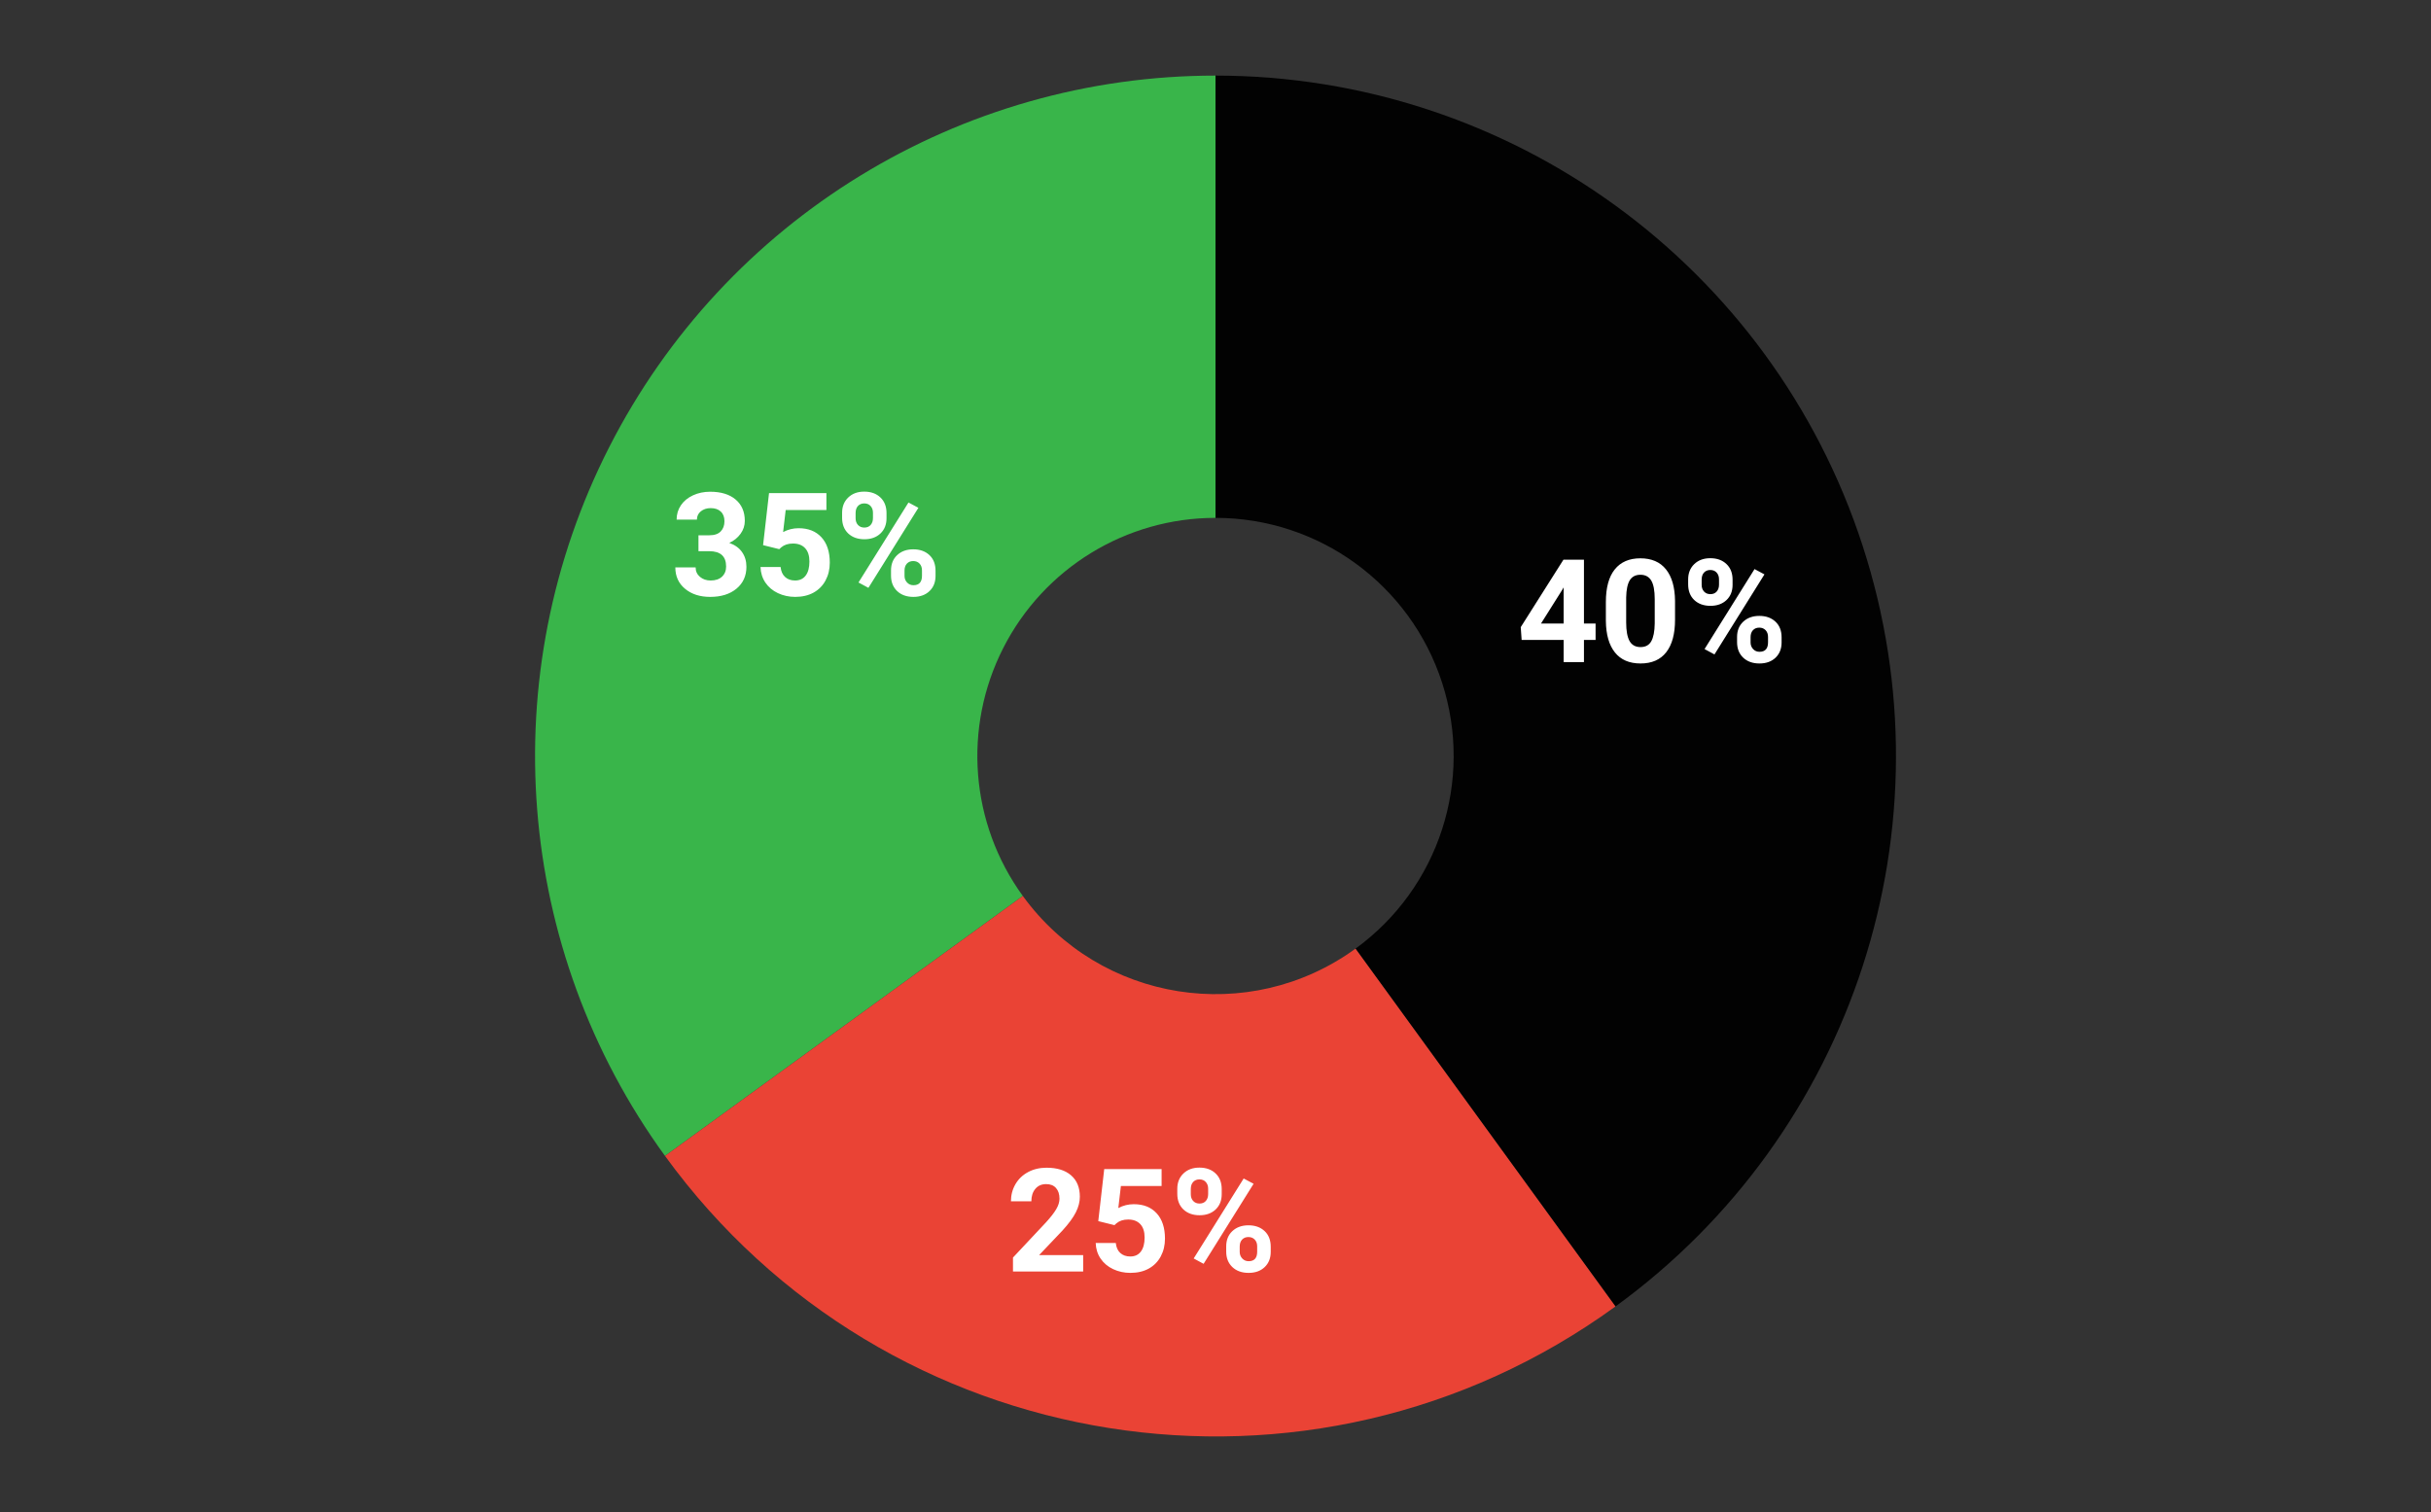
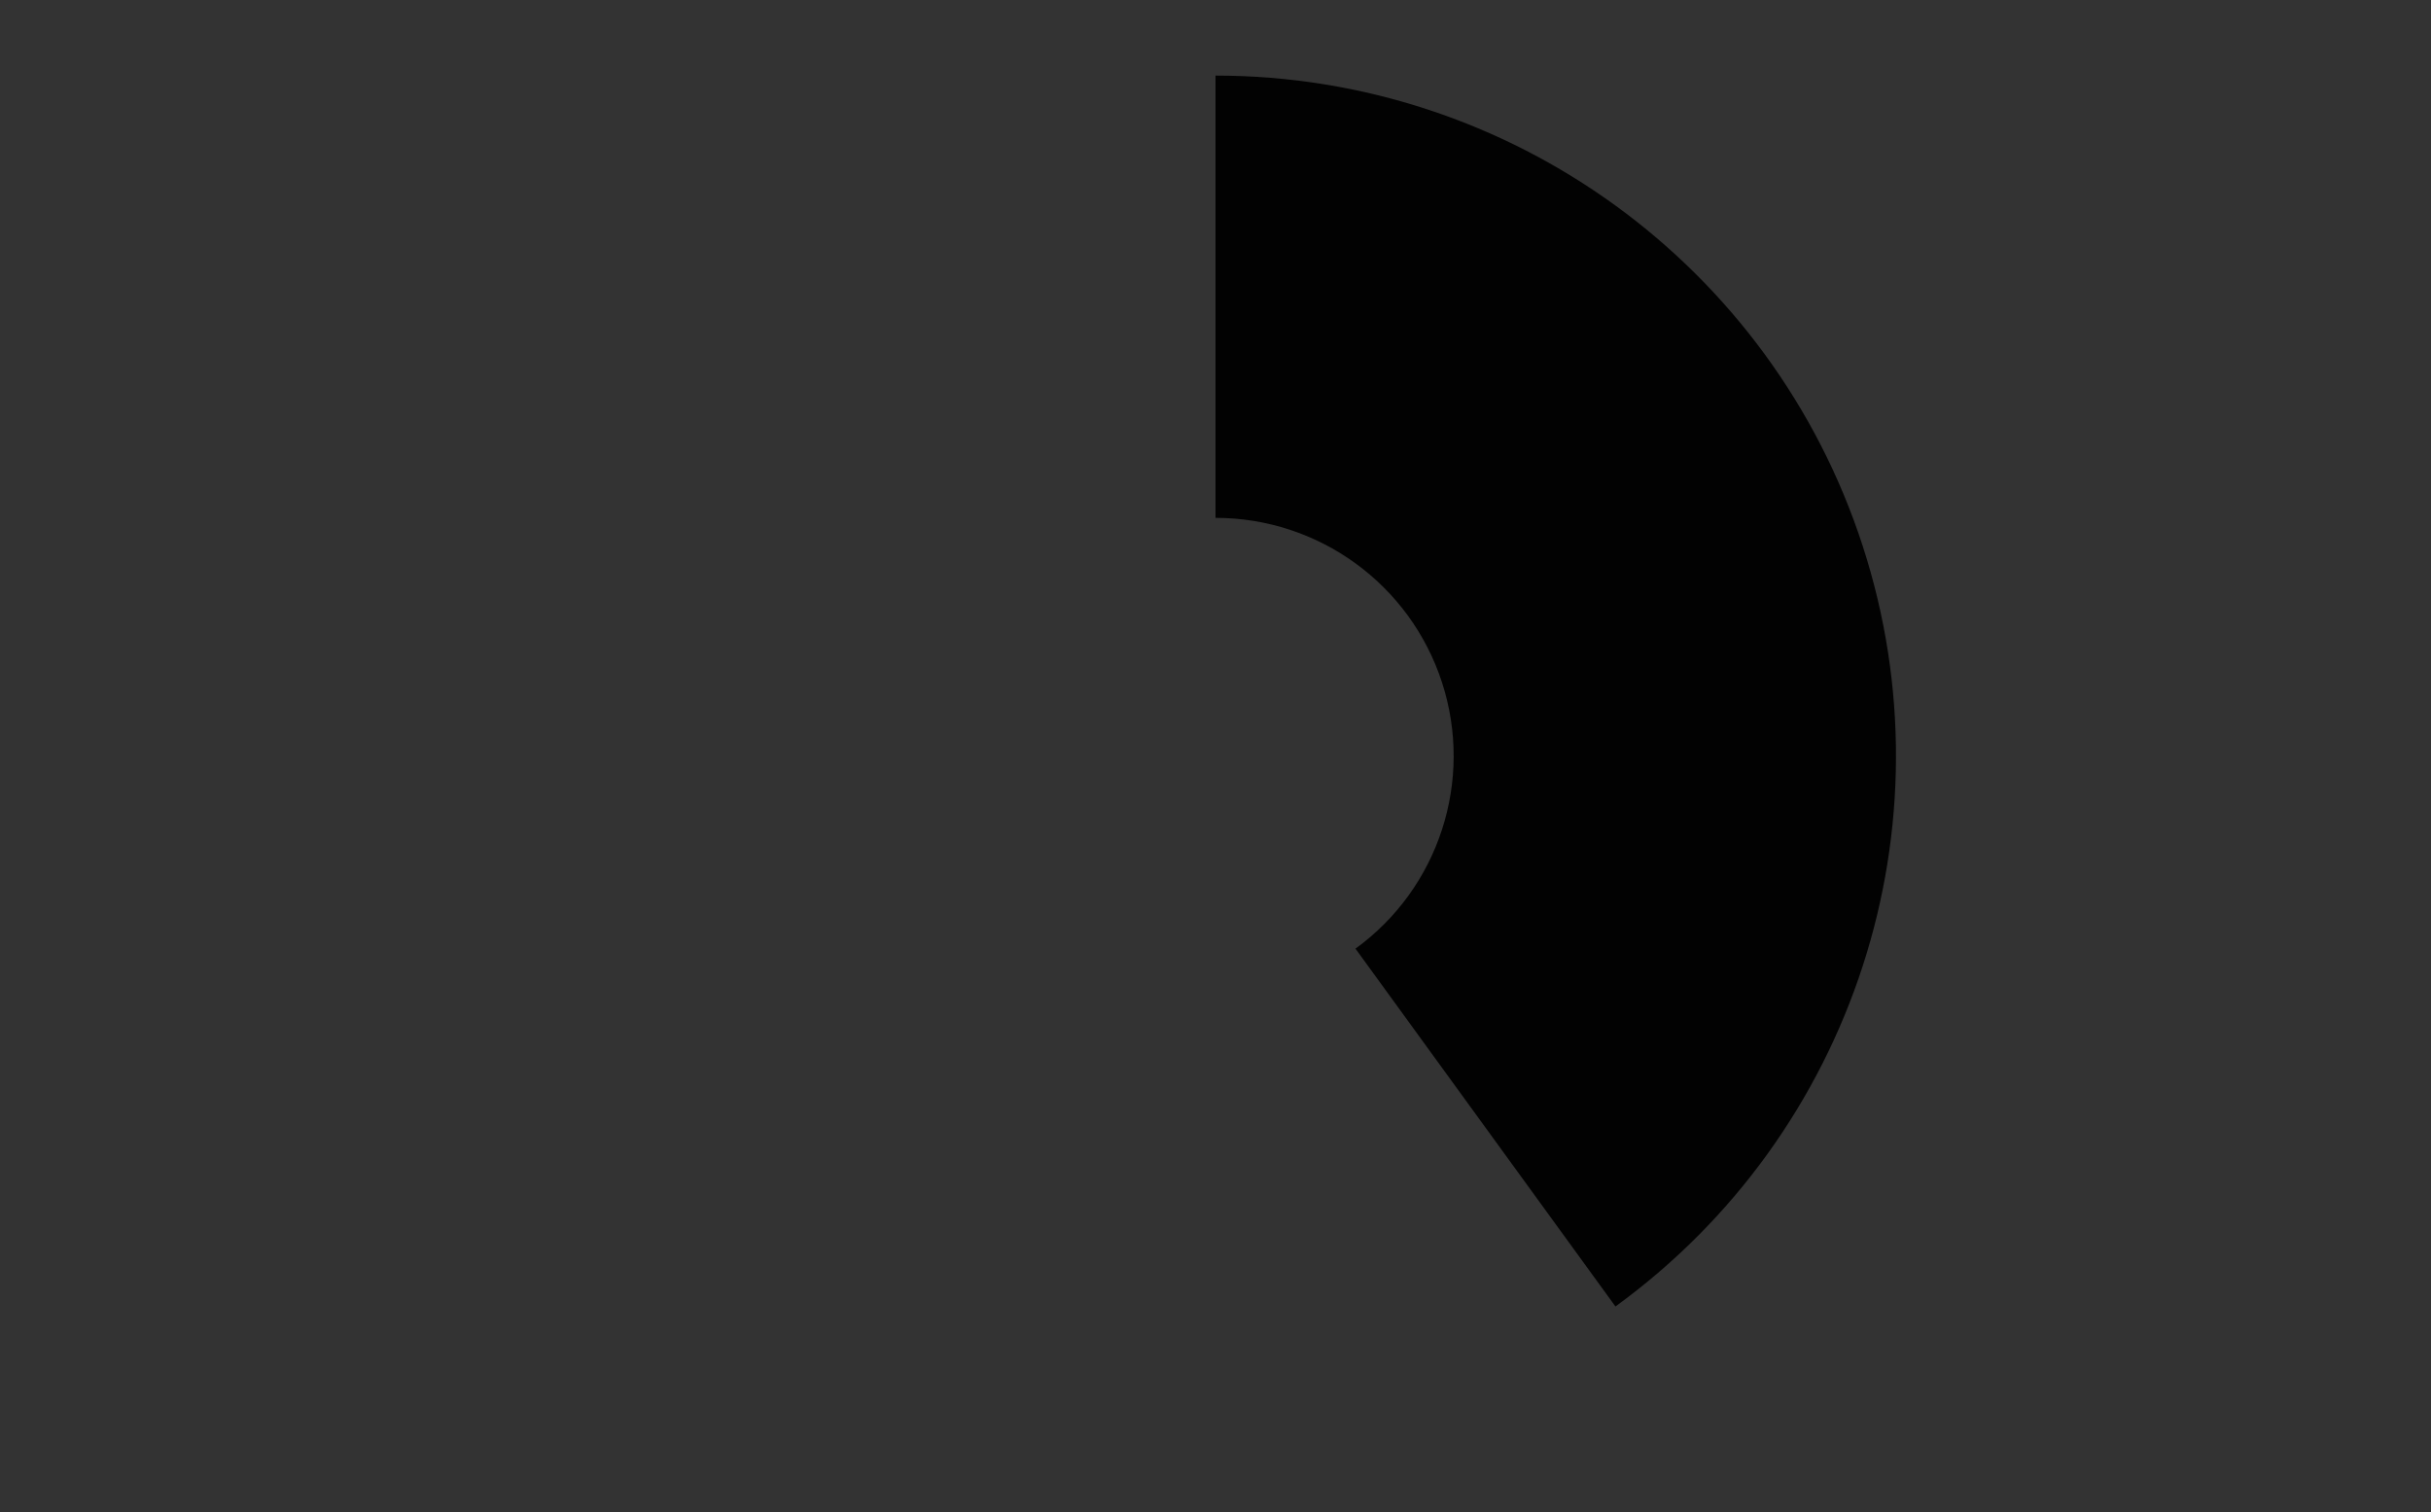
<svg xmlns="http://www.w3.org/2000/svg" version="1.1" viewBox="0.0 0.0 709.0 441.0" fill="none" stroke="none" stroke-linecap="square" stroke-miterlimit="10" width="709" height="441">
  <rect x="0.0" y="0.0" width="709.0" height="441.0" fill="#333333" stroke="none" />
-   <path fill="#ffffff" fill-opacity="0.0" d="M0 0L709.0 0L709.0 441.0L0 441.0L0 0Z" fill-rule="nonzero" />
+   <path fill="#ffffff" fill-opacity="0.0" d="M0 0L709.0 0L709.0 441.0L0 0Z" fill-rule="nonzero" />
  <path fill="#020202" d="M354.5 22.05C440.474 22.05 516.67 77.41 543.237 159.176C569.804 240.941 540.7 330.515 471.146 381.049L395.326 276.692C419.67 259.005 429.857 227.655 420.558 199.036C411.259 170.418 384.591 151.042 354.5 151.042Z" fill-rule="nonzero" />
-   <path fill="#39b54a" d="M193.951 337.146C150.087 276.773 143.801 196.897 177.68 130.406C211.559 63.914 279.875 22.05 354.5 22.05L354.5 151.042C328.381 151.042 304.471 165.695 292.613 188.967C280.755 212.239 282.955 240.196 298.308 261.326Z" fill-rule="nonzero" />
-   <path fill="#ea4335" d="M471.146 381.049C382.477 445.471 258.372 425.815 193.951 337.146L298.308 261.326C320.855 292.36 364.292 299.24 395.326 276.692Z" fill-rule="nonzero" />
-   <path fill="#ffffff" d="M461.96 181.872L465.351 181.872L465.351 186.653L461.96 186.653L461.96 193.106L456.038 193.106L456.038 186.653L443.788 186.653L443.523 182.919L455.976 163.247L461.96 163.247L461.96 181.872ZM449.429 181.872L456.038 181.872L456.038 171.325L455.648 171.997L449.429 181.872ZM488.523 180.762Q488.523 186.95 485.96 190.231Q483.398 193.512 478.46 193.512Q473.569 193.512 470.991 190.294Q468.413 187.075 468.351 181.075L468.351 175.575Q468.351 169.309 470.944 166.075Q473.538 162.84 478.413 162.84Q483.304 162.84 485.882 166.059Q488.46 169.262 488.523 175.262L488.523 180.762ZM482.601 174.731Q482.601 171.012 481.585 169.325Q480.569 167.637 478.413 167.637Q476.319 167.637 475.319 169.247Q474.335 170.856 474.273 174.278L474.273 181.544Q474.273 185.184 475.257 186.965Q476.257 188.731 478.46 188.731Q480.632 188.731 481.585 187.044Q482.554 185.34 482.601 181.825L482.601 174.731ZM492.351 168.981Q492.351 166.247 494.132 164.528Q495.913 162.809 498.804 162.809Q501.741 162.809 503.523 164.512Q505.304 166.2 505.304 169.09L505.304 170.575Q505.304 173.34 503.523 175.028Q501.741 176.7 498.851 176.7Q495.929 176.7 494.132 175.012Q492.351 173.309 492.351 170.45L492.351 168.981ZM496.288 170.575Q496.288 171.794 496.991 172.544Q497.694 173.294 498.835 173.294Q499.991 173.294 500.663 172.544Q501.351 171.778 501.351 170.512L501.351 168.981Q501.351 167.762 500.663 167.012Q499.991 166.247 498.804 166.247Q497.679 166.247 496.976 166.997Q496.288 167.731 496.288 169.075L496.288 170.575ZM506.616 185.778Q506.616 183.012 508.413 181.325Q510.226 179.637 513.101 179.637Q516.007 179.637 517.804 181.309Q519.601 182.981 519.601 185.903L519.601 187.387Q519.601 190.137 517.835 191.825Q516.069 193.512 513.148 193.512Q510.194 193.512 508.398 191.809Q506.616 190.106 506.616 187.309L506.616 185.778ZM510.554 187.387Q510.554 188.512 511.288 189.309Q512.038 190.106 513.148 190.106Q515.648 190.106 515.648 187.34L515.648 185.778Q515.648 184.559 514.944 183.809Q514.241 183.059 513.085 183.059Q511.944 183.059 511.241 183.809Q510.554 184.559 510.554 185.84L510.554 187.387ZM500.023 190.872L497.132 189.309L511.71 165.981L514.601 167.528L500.023 190.872Z" fill-rule="nonzero" />
-   <path fill="#ffffff" d="M315.905 370.848L295.436 370.848L295.436 366.786L305.092 356.489Q307.076 354.317 308.03 352.708Q308.998 351.083 308.998 349.63Q308.998 347.63 307.983 346.505Q306.983 345.364 305.108 345.364Q303.108 345.364 301.951 346.755Q300.795 348.13 300.795 350.38L294.842 350.38Q294.842 347.661 296.139 345.411Q297.451 343.145 299.826 341.864Q302.201 340.583 305.217 340.583Q309.826 340.583 312.373 342.801Q314.936 345.005 314.936 349.051Q314.936 351.27 313.78 353.567Q312.639 355.864 309.858 358.911L303.061 366.067L315.905 366.067L315.905 370.848ZM320.311 356.161L322.045 340.989L338.78 340.989L338.78 345.926L326.905 345.926L326.155 352.348Q328.28 351.223 330.655 351.223Q334.92 351.223 337.342 353.88Q339.764 356.52 339.764 361.27Q339.764 364.161 338.53 366.458Q337.311 368.739 335.03 370.005Q332.764 371.255 329.67 371.255Q326.967 371.255 324.639 370.161Q322.326 369.067 320.983 367.083Q319.639 365.083 319.561 362.536L325.42 362.536Q325.608 364.411 326.717 365.442Q327.842 366.473 329.655 366.473Q331.655 366.473 332.733 365.036Q333.826 363.583 333.826 360.942Q333.826 358.395 332.576 357.051Q331.326 355.692 329.03 355.692Q326.92 355.692 325.608 356.801L325.03 357.333L320.311 356.161ZM343.358 346.723Q343.358 343.989 345.139 342.27Q346.92 340.551 349.811 340.551Q352.748 340.551 354.53 342.255Q356.311 343.942 356.311 346.833L356.311 348.317Q356.311 351.083 354.53 352.77Q352.748 354.442 349.858 354.442Q346.936 354.442 345.139 352.755Q343.358 351.051 343.358 348.192L343.358 346.723ZM347.295 348.317Q347.295 349.536 347.998 350.286Q348.701 351.036 349.842 351.036Q350.998 351.036 351.67 350.286Q352.358 349.52 352.358 348.255L352.358 346.723Q352.358 345.505 351.67 344.755Q350.998 343.989 349.811 343.989Q348.686 343.989 347.983 344.739Q347.295 345.473 347.295 346.817L347.295 348.317ZM357.623 363.52Q357.623 360.755 359.42 359.067Q361.233 357.38 364.108 357.38Q367.014 357.38 368.811 359.051Q370.608 360.723 370.608 363.645L370.608 365.13Q370.608 367.88 368.842 369.567Q367.076 371.255 364.155 371.255Q361.201 371.255 359.405 369.551Q357.623 367.848 357.623 365.051L357.623 363.52ZM361.561 365.13Q361.561 366.255 362.295 367.051Q363.045 367.848 364.155 367.848Q366.655 367.848 366.655 365.083L366.655 363.52Q366.655 362.301 365.951 361.551Q365.248 360.801 364.092 360.801Q362.951 360.801 362.248 361.551Q361.561 362.301 361.561 363.583L361.561 365.13ZM351.03 368.614L348.139 367.051L362.717 343.723L365.608 345.27L351.03 368.614Z" fill-rule="nonzero" />
-   <path fill="#ffffff" d="M203.709 156.124L206.865 156.124Q209.115 156.124 210.193 154.999Q211.287 153.874 211.287 152.014Q211.287 150.202 210.209 149.202Q209.146 148.202 207.256 148.202Q205.553 148.202 204.396 149.139Q203.256 150.061 203.256 151.561L197.334 151.561Q197.334 149.218 198.584 147.374Q199.849 145.514 202.115 144.468Q204.381 143.421 207.115 143.421Q211.849 143.421 214.537 145.686Q217.224 147.952 217.224 151.921Q217.224 153.983 215.974 155.702Q214.724 157.421 212.693 158.343Q215.209 159.249 216.443 161.061Q217.693 162.858 217.693 165.311Q217.693 169.296 214.787 171.702Q211.896 174.093 207.115 174.093Q202.646 174.093 199.803 171.733Q196.959 169.374 196.959 165.499L202.881 165.499Q202.881 167.186 204.146 168.249Q205.412 169.311 207.256 169.311Q209.365 169.311 210.568 168.202Q211.771 167.077 211.771 165.233Q211.771 160.764 206.849 160.764L203.709 160.764L203.709 156.124ZM222.553 158.999L224.287 143.827L241.021 143.827L241.021 148.764L229.146 148.764L228.396 155.186Q230.521 154.061 232.896 154.061Q237.162 154.061 239.584 156.718Q242.006 159.358 242.006 164.108Q242.006 166.999 240.771 169.296Q239.553 171.577 237.271 172.843Q235.006 174.093 231.912 174.093Q229.209 174.093 226.881 172.999Q224.568 171.905 223.224 169.921Q221.881 167.921 221.803 165.374L227.662 165.374Q227.849 167.249 228.959 168.28Q230.084 169.311 231.896 169.311Q233.896 169.311 234.974 167.874Q236.068 166.421 236.068 163.78Q236.068 161.233 234.818 159.889Q233.568 158.53 231.271 158.53Q229.162 158.53 227.849 159.639L227.271 160.171L222.553 158.999ZM245.599 149.561Q245.599 146.827 247.381 145.108Q249.162 143.389 252.053 143.389Q254.99 143.389 256.771 145.093Q258.553 146.78 258.553 149.671L258.553 151.155Q258.553 153.921 256.771 155.608Q254.99 157.28 252.099 157.28Q249.178 157.28 247.381 155.593Q245.599 153.889 245.599 151.03L245.599 149.561ZM249.537 151.155Q249.537 152.374 250.24 153.124Q250.943 153.874 252.084 153.874Q253.24 153.874 253.912 153.124Q254.599 152.358 254.599 151.093L254.599 149.561Q254.599 148.343 253.912 147.593Q253.24 146.827 252.053 146.827Q250.928 146.827 250.224 147.577Q249.537 148.311 249.537 149.655L249.537 151.155ZM259.865 166.358Q259.865 163.593 261.662 161.905Q263.474 160.218 266.349 160.218Q269.256 160.218 271.053 161.889Q272.849 163.561 272.849 166.483L272.849 167.968Q272.849 170.718 271.084 172.405Q269.318 174.093 266.396 174.093Q263.443 174.093 261.646 172.389Q259.865 170.686 259.865 167.889L259.865 166.358ZM263.803 167.968Q263.803 169.093 264.537 169.889Q265.287 170.686 266.396 170.686Q268.896 170.686 268.896 167.921L268.896 166.358Q268.896 165.139 268.193 164.389Q267.49 163.639 266.334 163.639Q265.193 163.639 264.49 164.389Q263.803 165.139 263.803 166.421L263.803 167.968ZM253.271 171.452L250.381 169.889L264.959 146.561L267.849 148.108L253.271 171.452Z" fill-rule="nonzero" />
</svg>